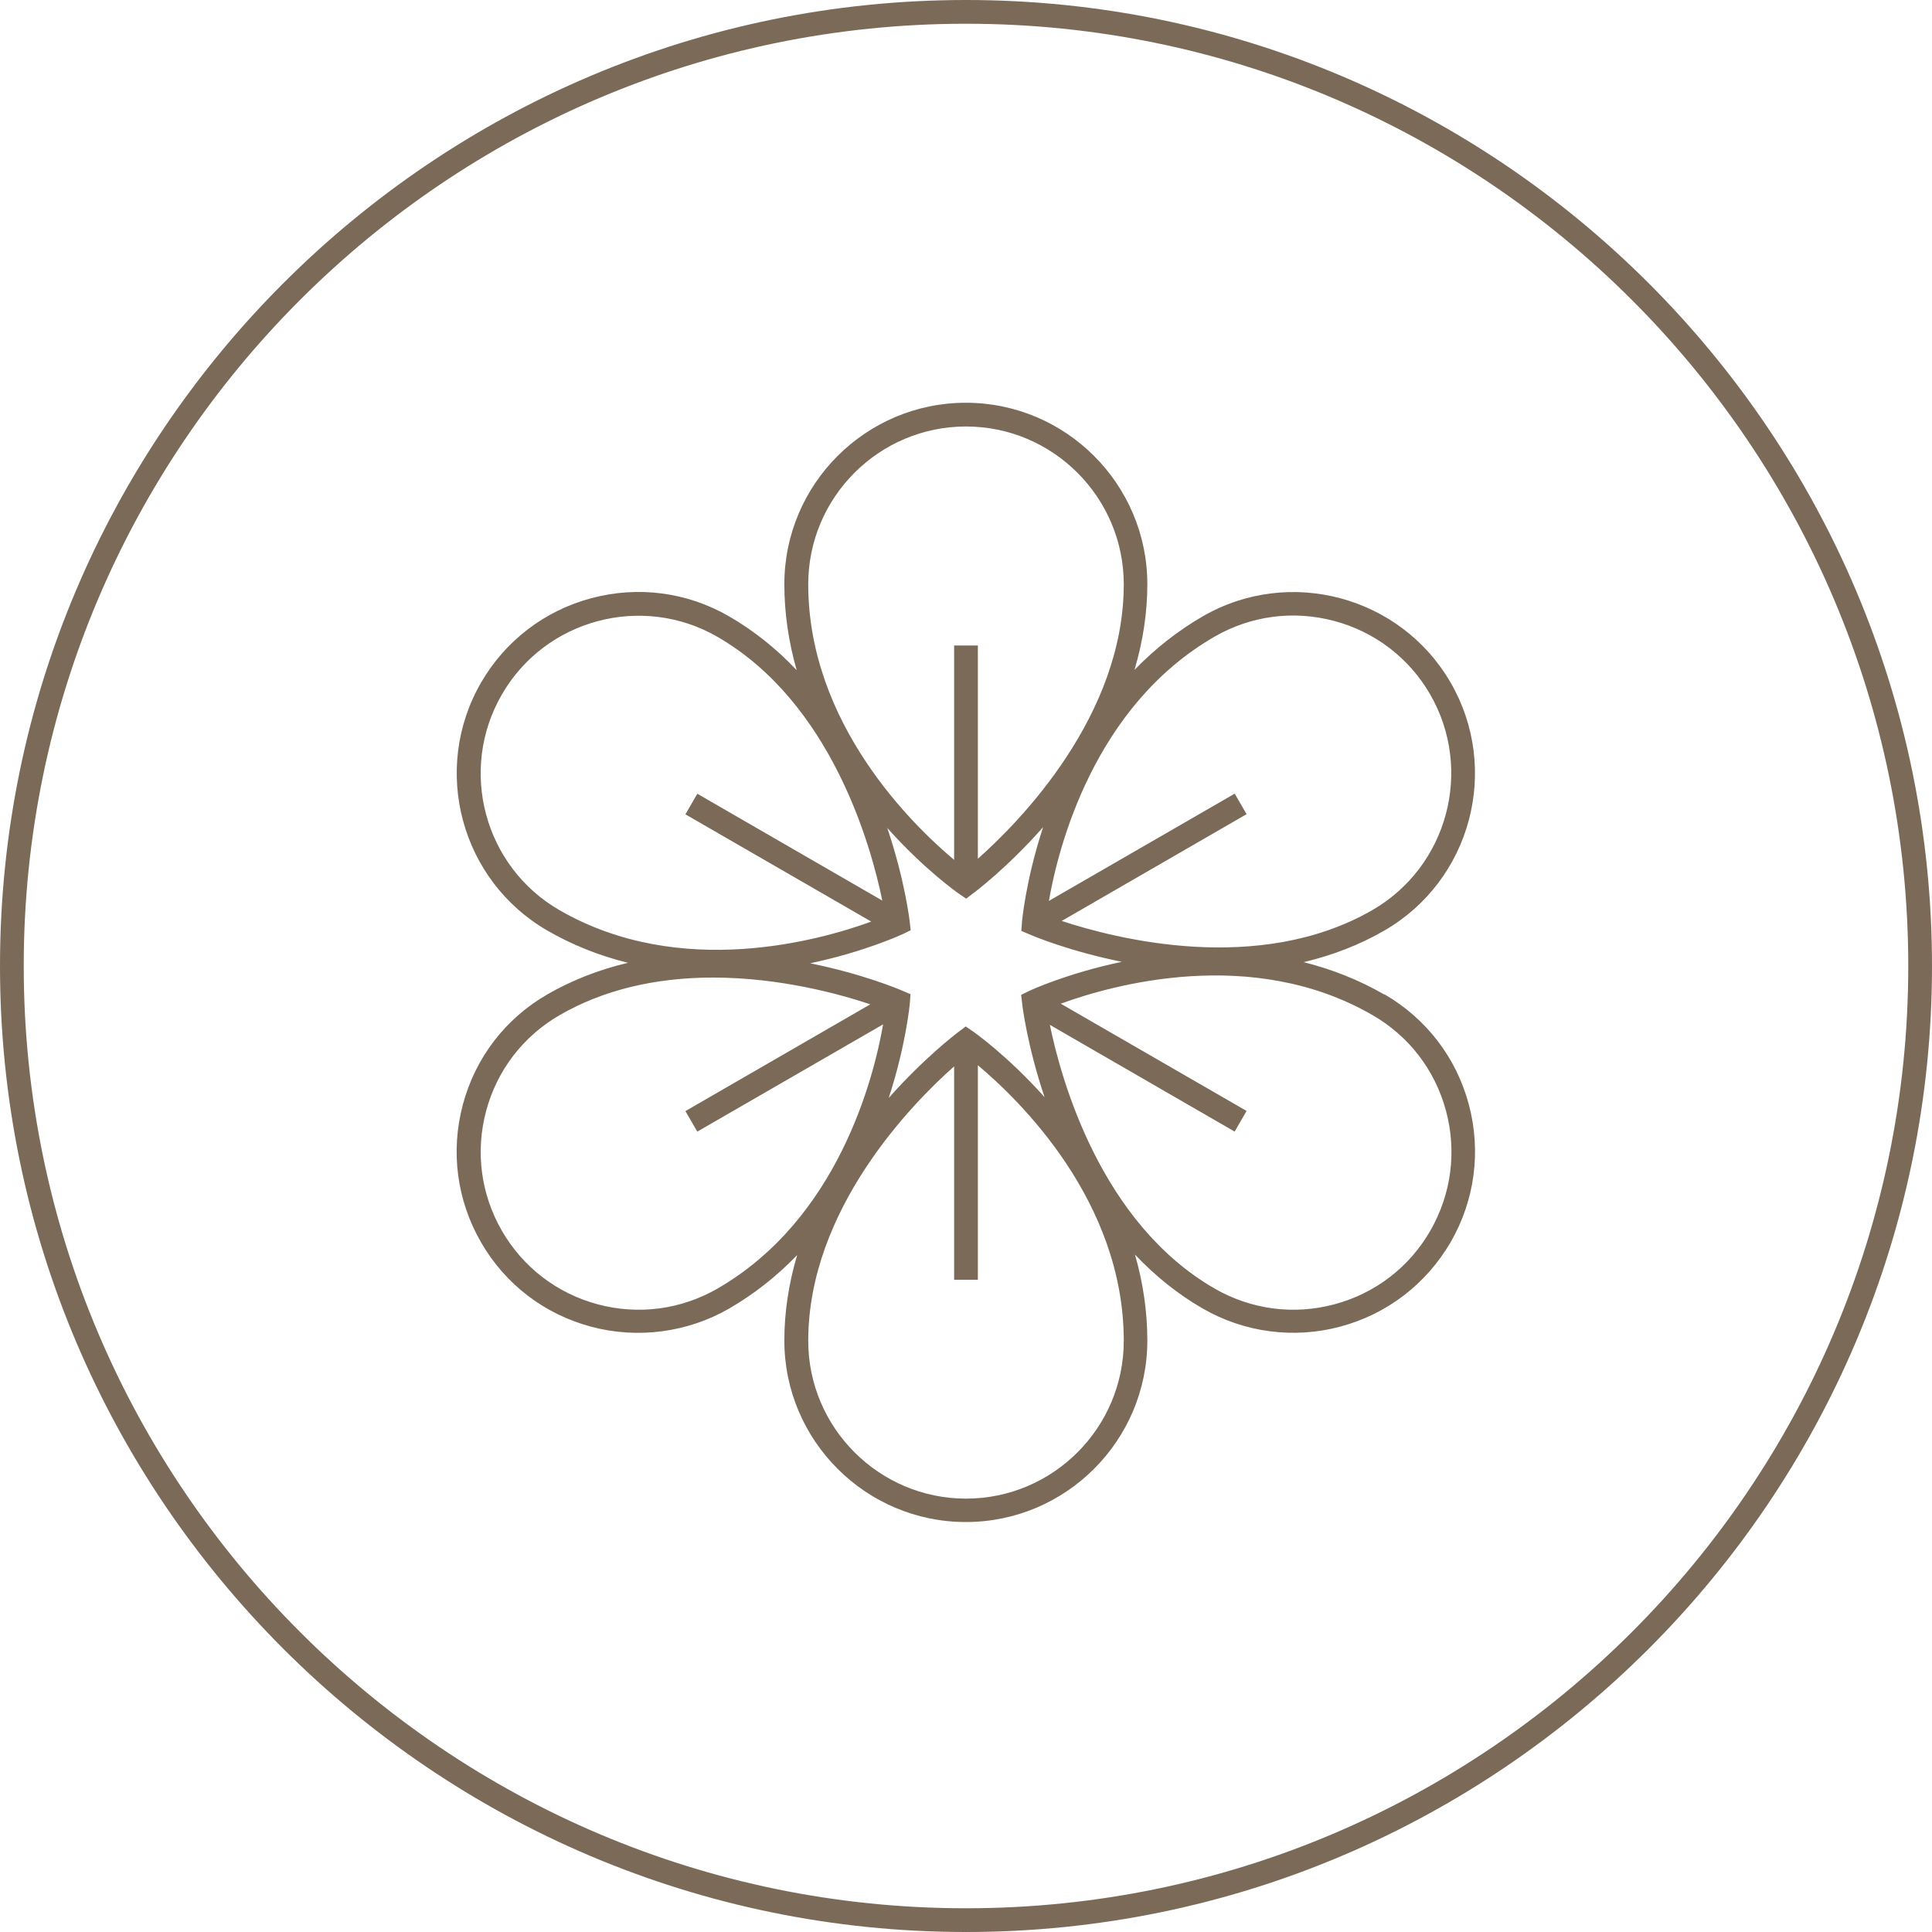
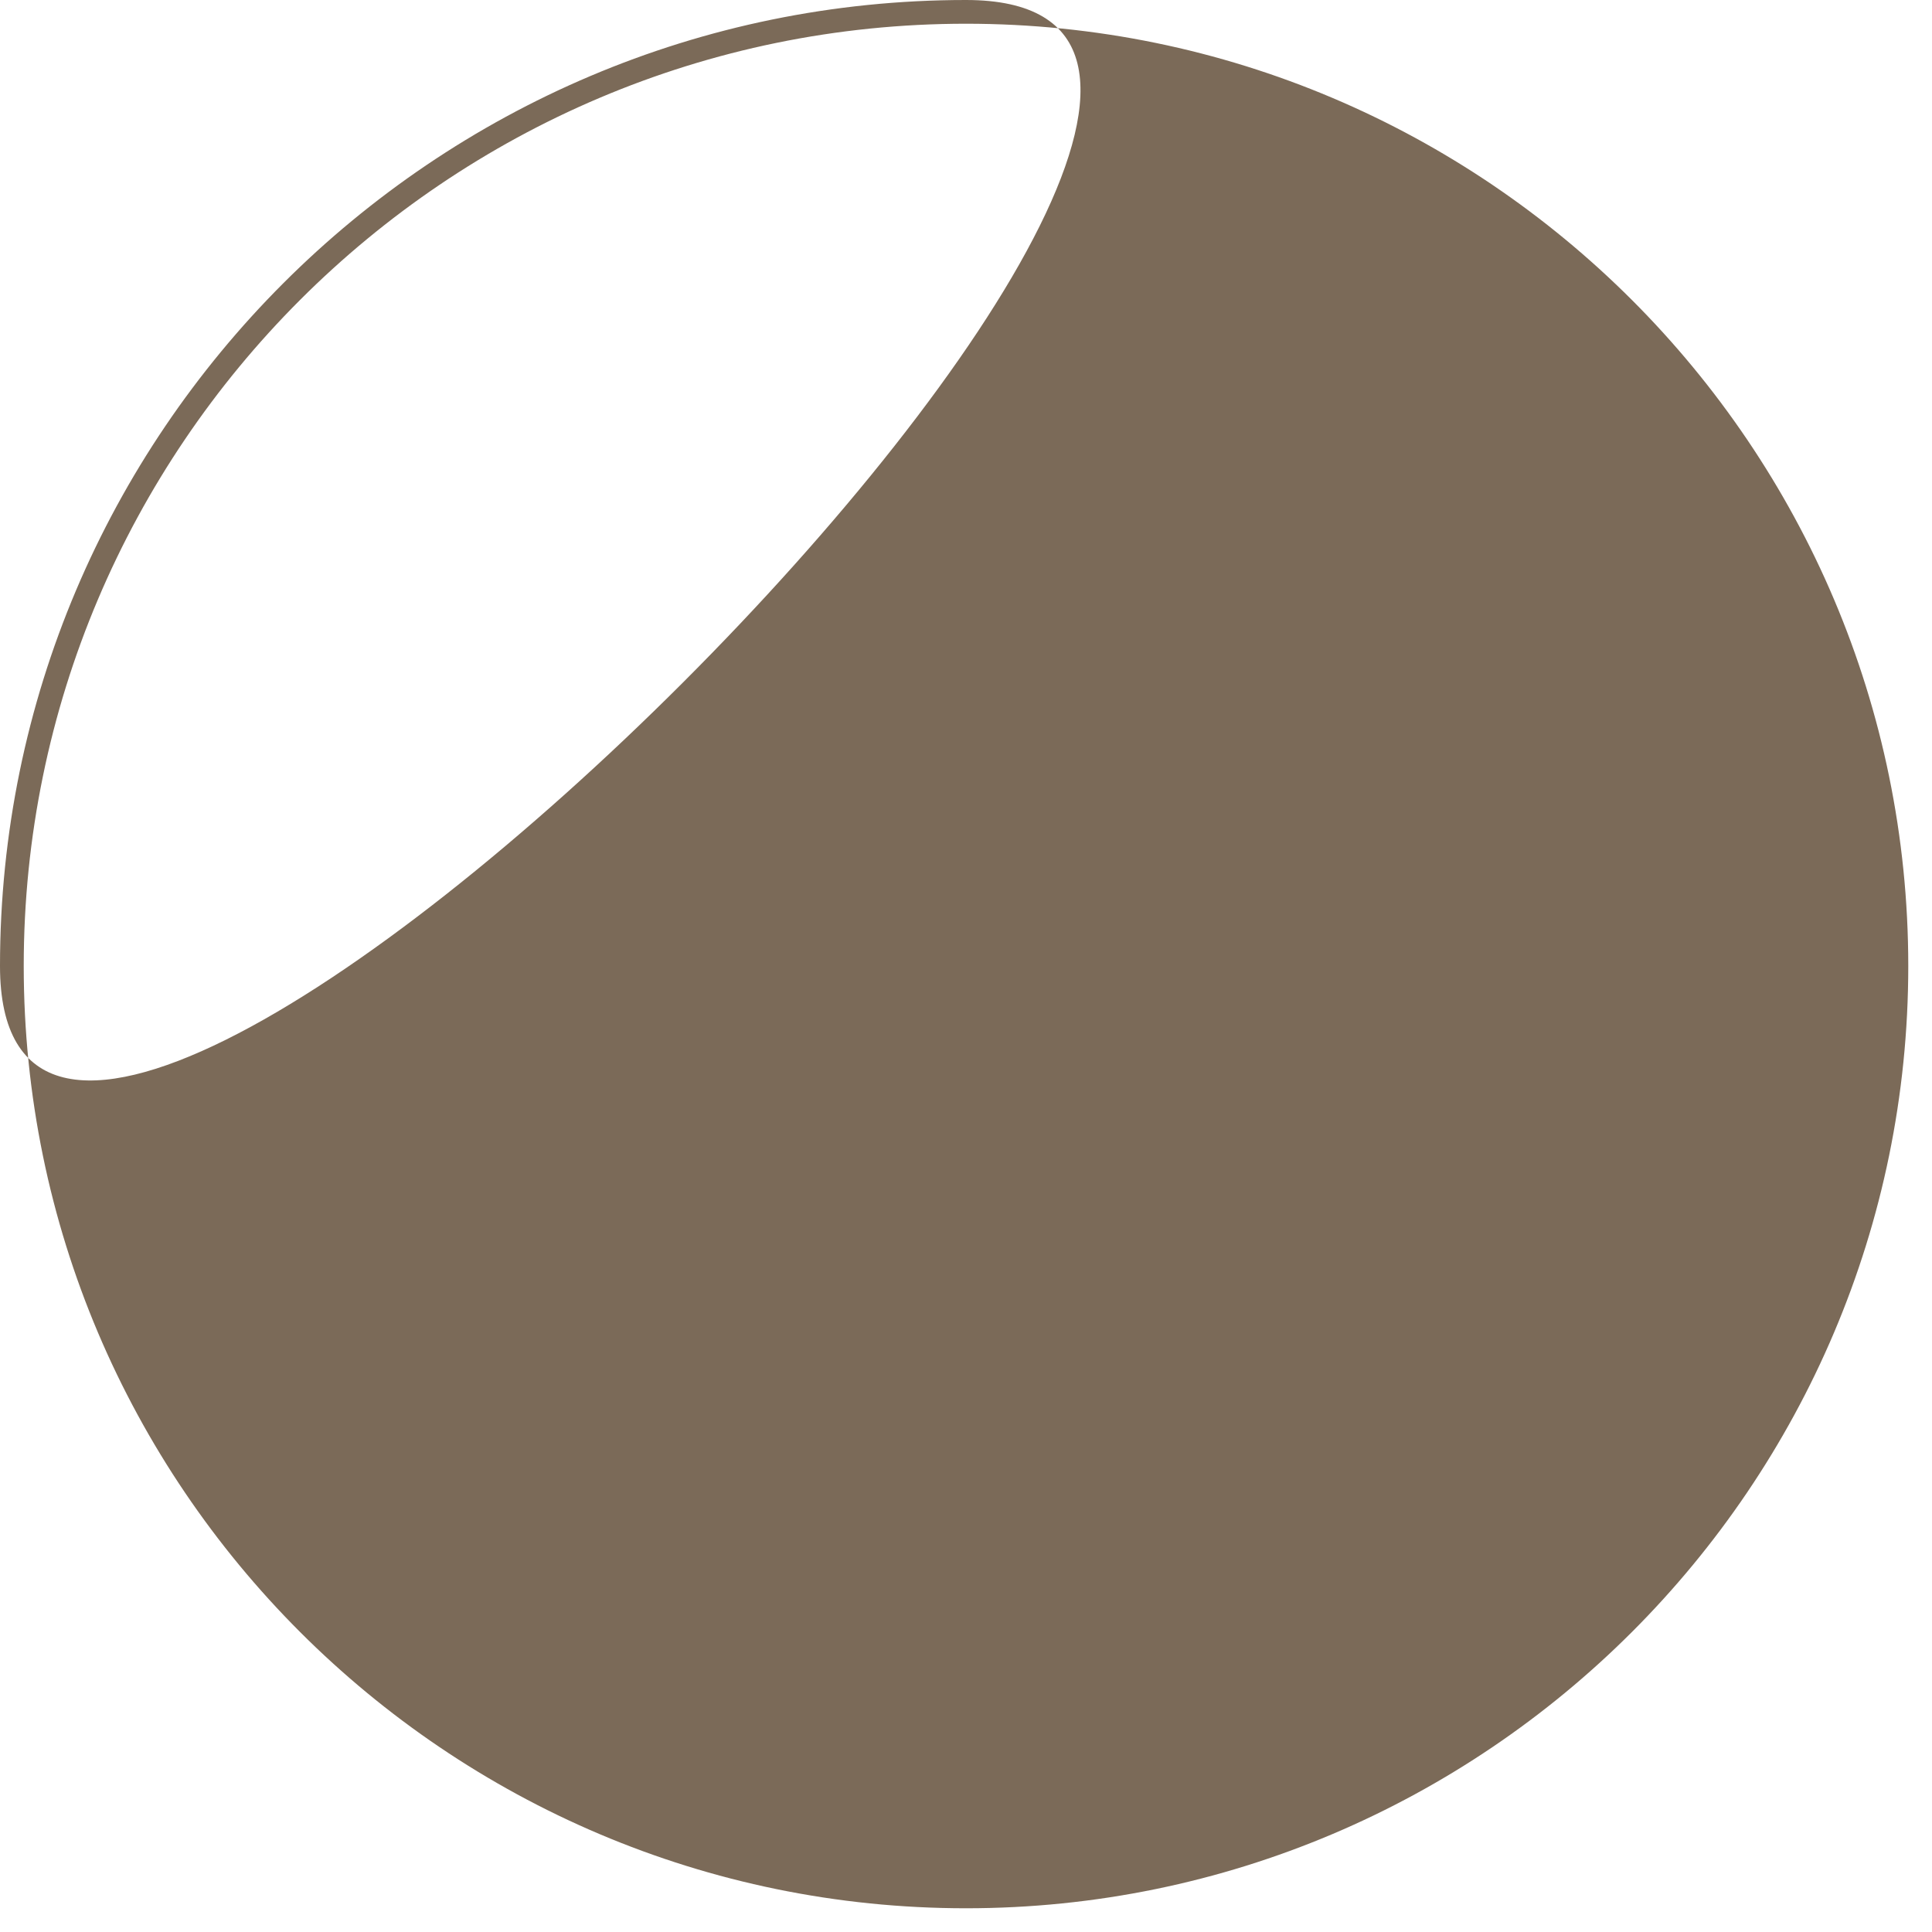
<svg xmlns="http://www.w3.org/2000/svg" id="Livello_2" data-name="Livello 2" viewBox="0 0 120.5 120.5">
  <defs>
    <style>
      .cls-1 {
        fill: #7b6a58;
        stroke-width: 0px;
      }
    </style>
  </defs>
  <g id="Livello_1-2" data-name="Livello 1">
    <g>
-       <path class="cls-1" d="m60.25,0C27.03,0,0,27.03,0,60.25s27.03,60.25,60.25,60.25,60.25-27.03,60.25-60.25S93.47,0,60.25,0Zm58.77,60.25c0,32.41-26.37,58.77-58.77,58.77S1.48,92.66,1.48,60.25,27.84,1.48,60.25,1.48s58.77,26.37,58.77,58.77Z" />
-       <path class="cls-1" d="m86.34,62.03c-1.54-.89-3.23-1.57-5.03-2.02,1.82-.43,3.51-1.09,5.03-1.97,5.41-3.12,7.26-10.06,4.14-15.46-3.12-5.4-10.06-7.26-15.46-4.14-1.54.89-2.97,2.01-4.26,3.34.53-1.79.8-3.58.8-5.34,0-6.24-5.08-11.32-11.32-11.32s-11.32,5.08-11.32,11.32c0,1.78.26,3.58.77,5.36-1.28-1.36-2.7-2.48-4.22-3.36-2.61-1.51-5.67-1.91-8.59-1.13-2.92.78-5.37,2.66-6.88,5.27-3.12,5.41-1.26,12.34,4.14,15.46,1.54.89,3.23,1.57,5.03,2.01-1.82.43-3.5,1.09-5.03,1.97-2.62,1.51-4.49,3.95-5.27,6.87-.78,2.92-.38,5.97,1.13,8.59,1.51,2.62,3.95,4.49,6.88,5.27,2.89.77,6,.36,8.59-1.13,1.54-.89,2.97-2.01,4.25-3.34-.53,1.78-.8,3.57-.8,5.33,0,6.24,5.08,11.32,11.32,11.32s11.32-5.08,11.32-11.32c0-1.78-.26-3.58-.77-5.36,1.28,1.35,2.69,2.48,4.22,3.36,2.59,1.5,5.7,1.91,8.59,1.13,2.92-.78,5.36-2.66,6.88-5.27,1.51-2.62,1.91-5.67,1.13-8.59-.78-2.92-2.66-5.36-5.27-6.87Zm-20.12-4.59l11.53-6.66-.74-1.28-11.59,6.69c.58-3.33,2.8-12.13,10.33-16.48,2.27-1.31,4.92-1.66,7.47-.98,2.54.68,4.67,2.31,5.98,4.58,2.71,4.7,1.1,10.73-3.6,13.45-7.11,4.1-16.08,1.77-19.38.68Zm-5.55,6.88l-.44-.3-.42.32c-.24.18-2.18,1.66-4.38,4.14,1.09-3.34,1.32-5.91,1.32-5.94l.04-.53-.49-.21c-.27-.12-2.52-1.06-5.77-1.72,3.38-.71,5.69-1.78,5.8-1.83l.47-.23-.06-.52c-.01-.12-.31-2.63-1.4-5.86,2.32,2.6,4.38,4.04,4.48,4.11l.44.3.42-.32c.1-.07,2.12-1.58,4.38-4.14-1.1,3.35-1.32,5.92-1.32,5.94l-.04.53.49.21c.27.12,2.52,1.06,5.78,1.72-3.39.71-5.7,1.77-5.81,1.83l-.47.23.06.52c.01.12.31,2.63,1.4,5.86-2.35-2.63-4.46-4.1-4.48-4.11Zm.32-10.75v-13.31h-1.48v13.37c-2.59-2.17-9.1-8.49-9.1-17.19,0-5.43,4.42-9.84,9.84-9.84s9.84,4.42,9.84,9.84c0,8.21-6.5,14.82-9.1,17.12Zm-17.5-4.06l-.74,1.28,11.59,6.69c-3.18,1.16-11.9,3.64-19.44-.71-4.7-2.71-6.32-8.75-3.6-13.45,2.71-4.7,8.75-6.31,13.45-3.6,7.11,4.11,9.58,13.04,10.28,16.45l-11.53-6.66Zm.98,11.46c4.19,0,7.97,1.05,9.81,1.67l-11.53,6.66.74,1.28,11.59-6.69c-.58,3.33-2.8,12.13-10.33,16.48-2.28,1.31-4.93,1.66-7.47.98s-4.66-2.31-5.98-4.59c-1.31-2.28-1.66-4.93-.98-7.47.68-2.54,2.31-4.66,4.59-5.98,2.69-1.55,5.91-2.34,9.57-2.34Zm15.04,5.54v13.31h1.48v-13.38c2.59,2.17,9.1,8.48,9.1,17.19,0,5.43-4.42,9.84-9.84,9.84s-9.84-4.42-9.84-9.84c0-8.21,6.5-14.82,9.1-17.12Zm17.5,4.06l.74-1.28-11.59-6.69c3.18-1.16,11.91-3.64,19.44.71,2.28,1.31,3.91,3.44,4.59,5.98.68,2.54.33,5.19-.98,7.47-1.31,2.28-3.44,3.91-5.98,4.59-2.54.68-5.19.33-7.47-.98-7.11-4.1-9.58-13.04-10.28-16.45l11.53,6.66Z" />
+       <path class="cls-1" d="m60.25,0C27.03,0,0,27.03,0,60.25S93.47,0,60.25,0Zm58.77,60.25c0,32.41-26.37,58.77-58.77,58.77S1.48,92.66,1.48,60.25,27.84,1.48,60.25,1.48s58.77,26.37,58.77,58.77Z" />
    </g>
  </g>
</svg>